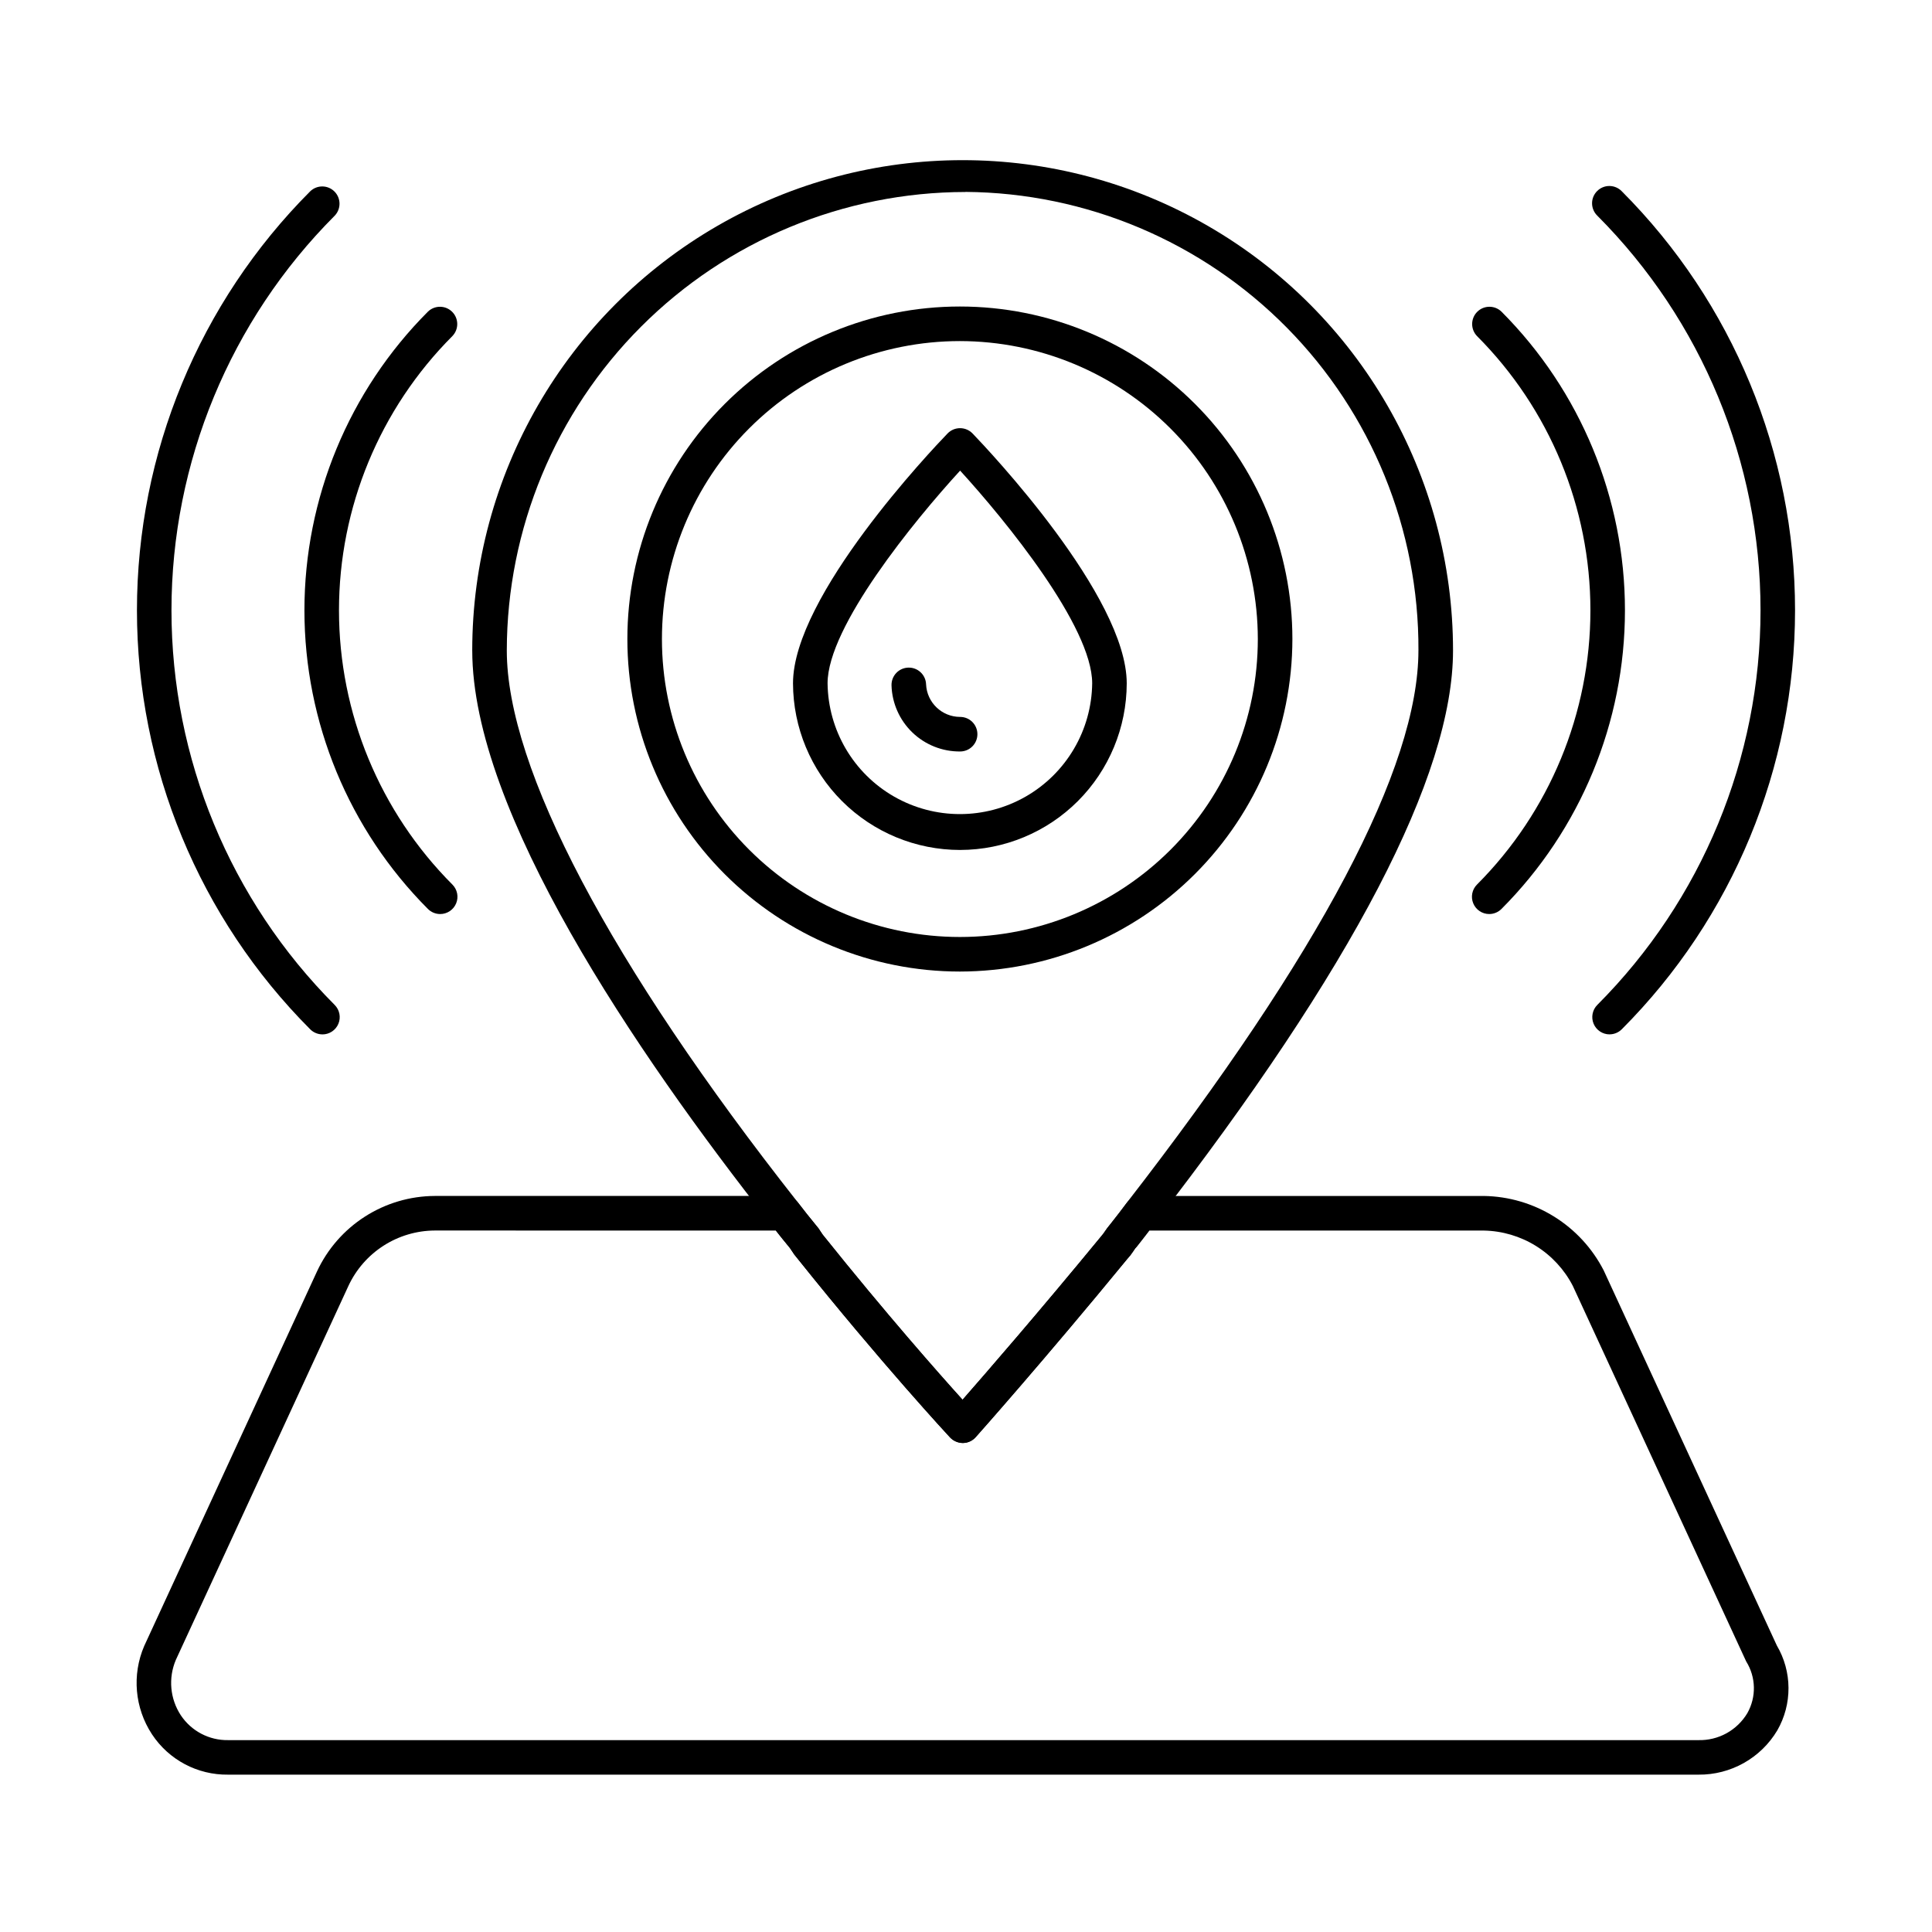
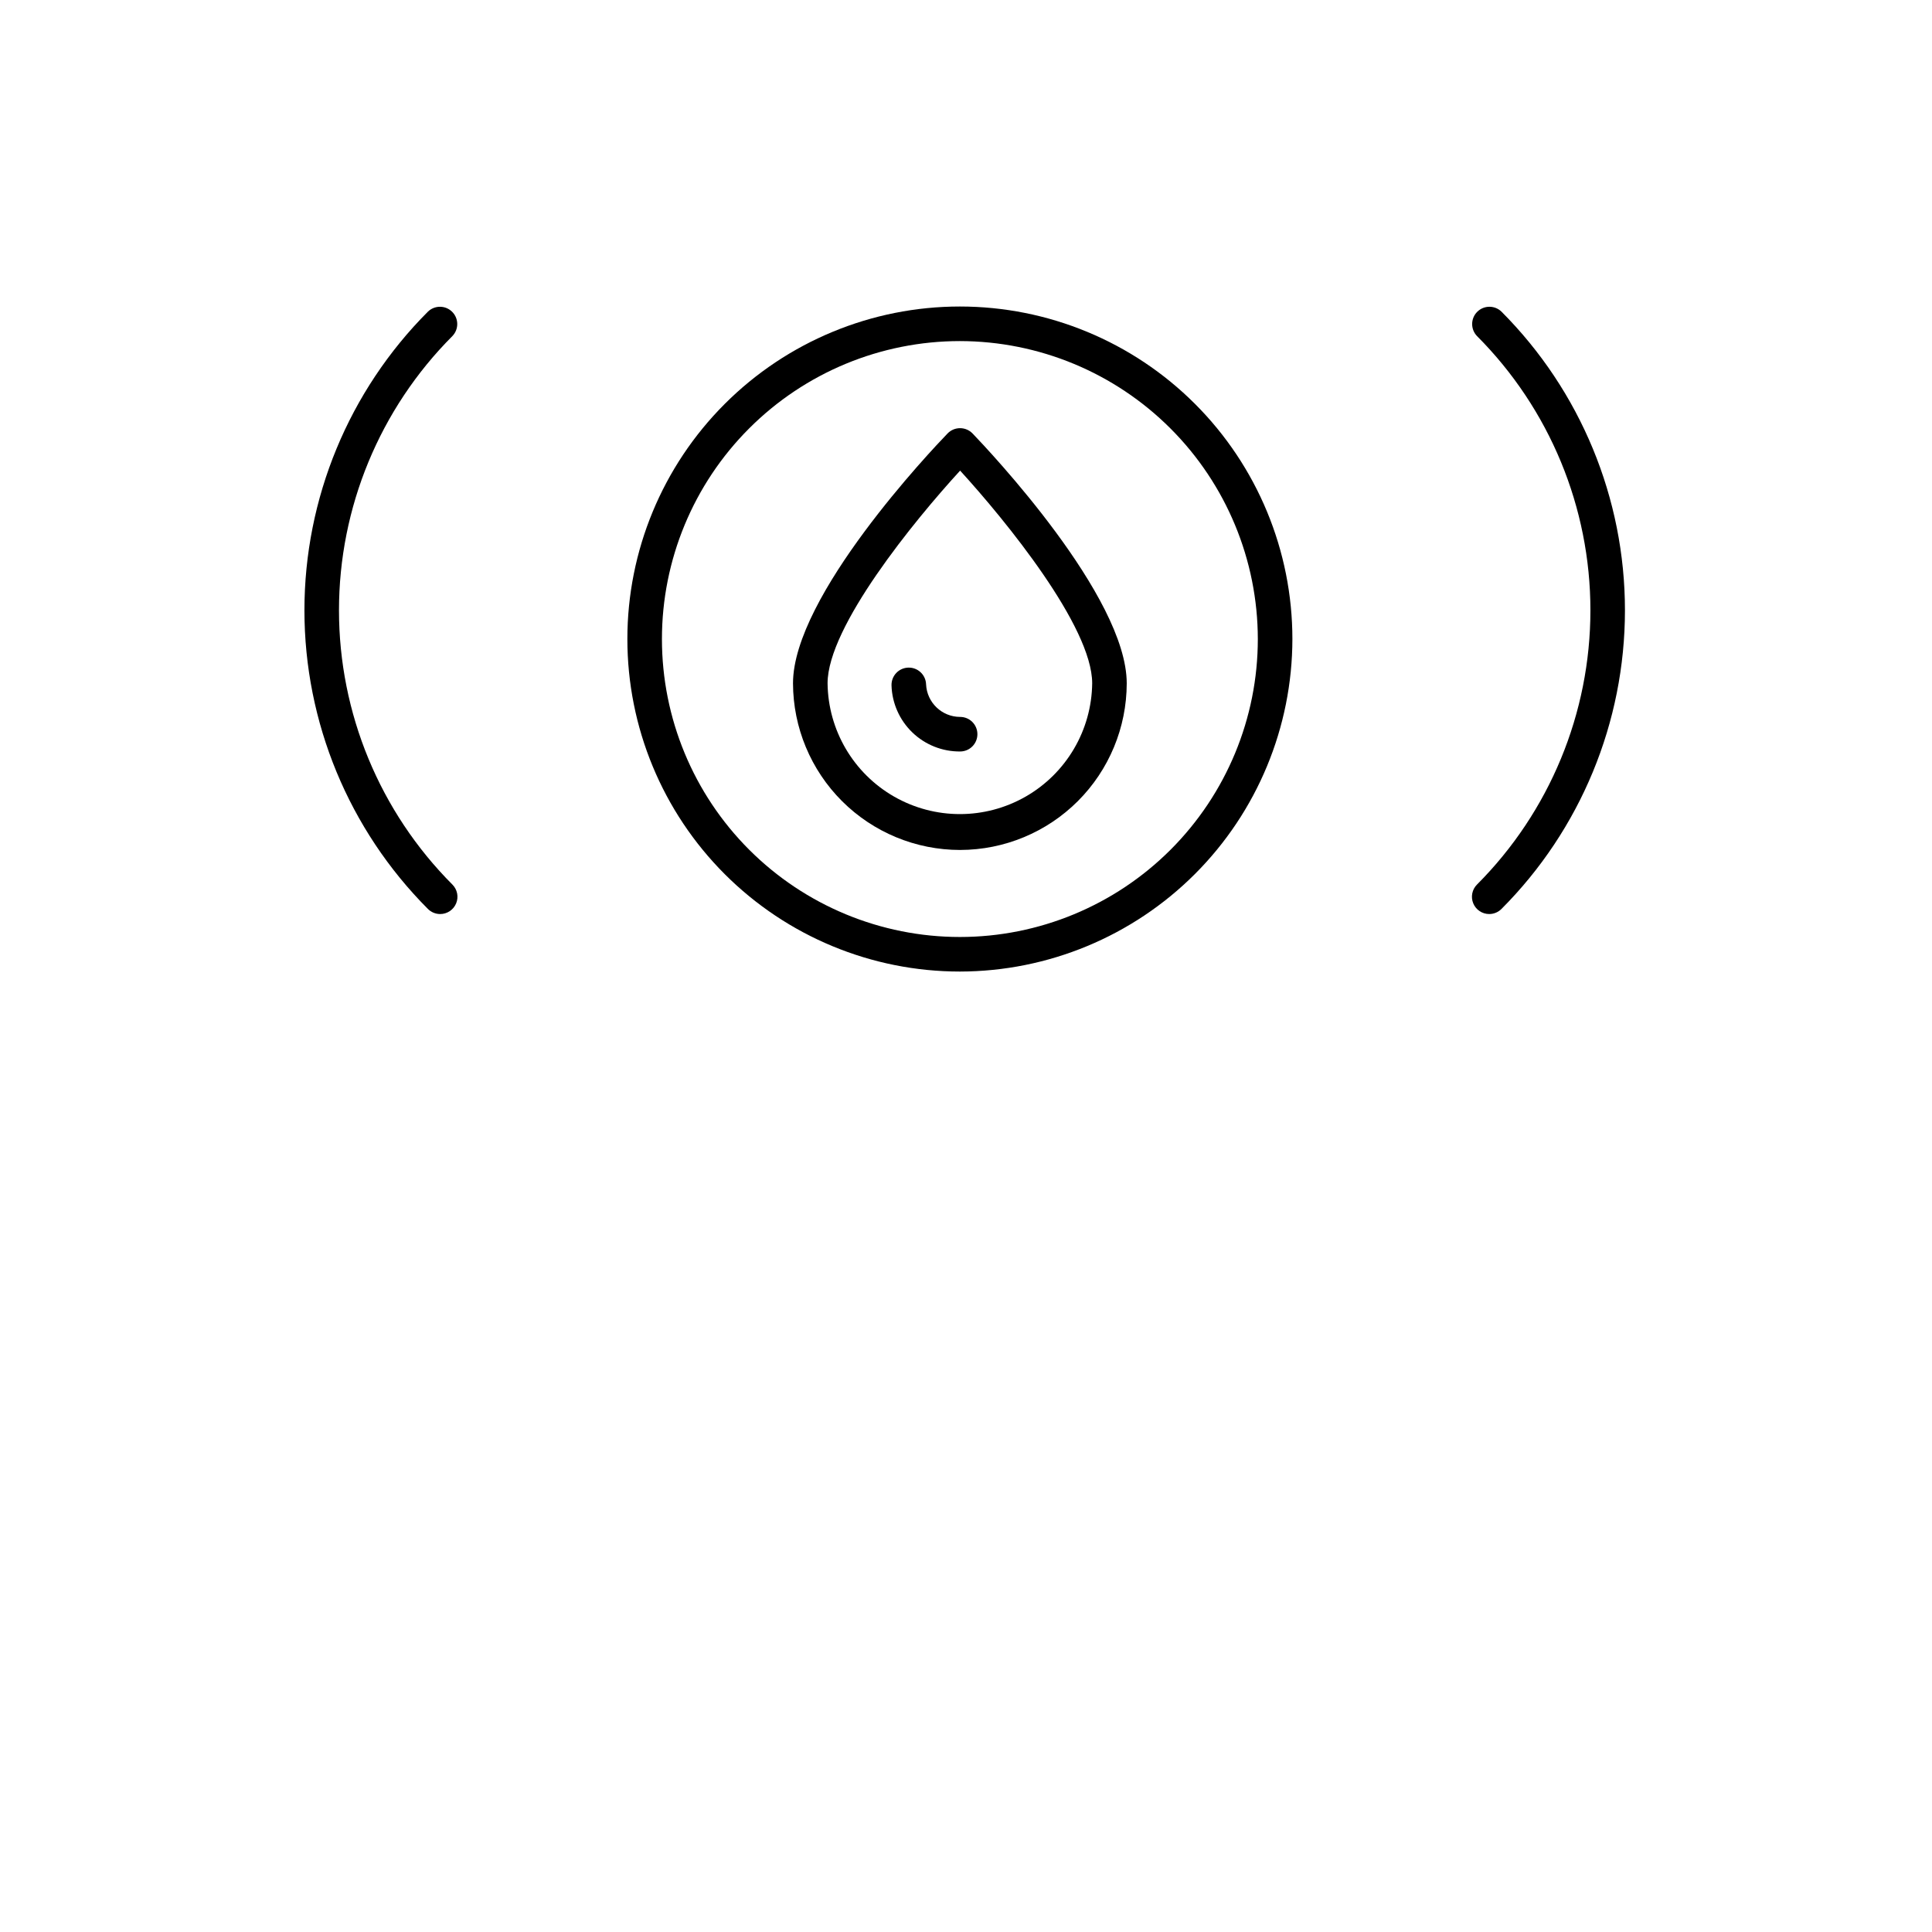
<svg xmlns="http://www.w3.org/2000/svg" fill="#000000" width="800px" height="800px" version="1.1" viewBox="144 144 512 512">
  <g>
-     <path d="m594.09 614.3h-389.62c-8.113 0.113-15.727-3.914-20.191-10.691-4.574-6.957-5.352-15.742-2.066-23.395l45.801-99.281c2.769-5.949 7.172-10.984 12.695-14.523 5.523-3.539 11.941-5.438 18.5-5.469h92.656c1.422-0.004 2.766 0.66 3.637 1.789 1.562 2.043 3.125 4.012 4.691 5.91h-0.004c0.508 0.562 0.961 1.176 1.348 1.832 0.152 0.254 0.32 0.504 0.5 0.742 16.75 20.938 30.836 36.879 37.047 43.746 6.18-7.043 20.238-23.234 36.871-43.473 0.301-0.336 0.57-0.699 0.812-1.082 0.422-0.637 0.879-1.25 1.375-1.832l0.422-0.535c1.328-1.691 2.703-3.43 4.016-5.227 0.863-1.172 2.234-1.867 3.691-1.867h90.961c6.59 0.098 13.027 1.988 18.625 5.469 5.598 3.481 10.141 8.414 13.148 14.281l45.875 99.387c2.004 3.402 3.07 7.277 3.09 11.227 0.023 3.949-1 7.836-2.969 11.262-4.383 7.352-12.348 11.82-20.906 11.73zm-334.86-144.2c-4.816 0.023-9.527 1.418-13.582 4.019-4.055 2.602-7.285 6.301-9.316 10.668l-45.738 99.117c-2.035 4.801-1.543 10.297 1.32 14.656 2.785 4.191 7.516 6.676 12.547 6.59h389.62c2.606 0.066 5.18-0.559 7.465-1.816 2.281-1.262 4.188-3.102 5.523-5.34 2.414-4.281 2.293-9.535-0.312-13.699l-45.949-99.527c-2.242-4.34-5.617-7.996-9.766-10.578-4.152-2.578-8.922-3.988-13.809-4.078h-88.668c-0.918 1.223-1.879 2.422-2.805 3.602l-0.535 0.68 0.004-0.004c-0.109 0.148-0.23 0.285-0.363 0.41-0.141 0.168-0.324 0.457-0.516 0.75h-0.004c-0.48 0.746-1.023 1.445-1.629 2.094-22.168 27.023-39.988 47.031-40.168 47.23-0.855 0.961-2.082 1.52-3.371 1.535-1.281-0.023-2.5-0.551-3.398-1.465-0.184-0.191-18.062-19.453-40.523-47.531-0.531-0.605-1.012-1.258-1.434-1.945-0.152-0.258-0.316-0.504-0.5-0.742-1.328-1.602-2.543-3.106-3.719-4.613z" />
-     <path d="m399.14 526.41c-1.27-0.004-2.481-0.531-3.348-1.461-0.184-0.191-18.062-19.445-40.523-47.531v-0.004c-0.535-0.605-1.012-1.258-1.434-1.945-0.152-0.258-0.316-0.504-0.5-0.742-1.855-2.238-3.481-4.285-5.106-6.414-36.059-45.777-79.078-109.34-79.078-151.91l-0.004 0.004c0-46.43 24.773-89.332 64.98-112.55 40.211-23.215 89.75-23.215 129.96 0 40.211 23.215 64.98 66.117 64.98 112.55 0 33.066-26.633 84.188-79.168 151.93-1.301 1.785-2.75 3.609-4.121 5.379l-0.535 0.68v-0.004c-0.109 0.148-0.23 0.285-0.363 0.41-0.141 0.168-0.324 0.457-0.516 0.75-0.48 0.746-1.027 1.445-1.633 2.094-22.168 27.023-39.988 47.031-40.168 47.23-0.855 0.961-2.078 1.52-3.371 1.535zm0.695-331.53h0.004c-32.219 0.035-63.105 12.852-85.887 35.629-22.785 22.777-35.602 53.664-35.645 85.883 0 31.168 27.398 83.121 77.152 146.29 1.598 2.09 3.16 4.055 4.727 5.953 0.508 0.562 0.961 1.176 1.348 1.832 0.152 0.254 0.32 0.504 0.5 0.742 16.758 20.93 30.836 36.844 37.055 43.727 6.18-7.043 20.238-23.234 36.871-43.473l-0.004-0.004c0.301-0.336 0.574-0.699 0.816-1.082 0.418-0.637 0.875-1.25 1.371-1.832l0.422-0.535c1.328-1.691 2.703-3.43 4.016-5.227 51.328-66.199 77.316-115.42 77.316-146.42l0.004 0.004c0.148-32.023-12.406-62.797-34.914-85.574-22.508-22.777-53.129-35.703-85.148-35.938z" />
-     <path d="m570.55 418.12c-1.852 0-3.519-1.117-4.231-2.828-0.707-1.711-0.316-3.68 0.992-4.988 27.691-27.754 43.246-65.359 43.246-104.57s-15.555-76.812-43.246-104.57c-0.883-0.855-1.387-2.027-1.398-3.254-0.012-1.23 0.473-2.41 1.344-3.277 0.867-0.871 2.047-1.355 3.277-1.344 1.227 0.012 2.402 0.516 3.254 1.398 29.406 29.473 45.918 69.406 45.918 111.04 0 41.633-16.512 81.566-45.918 111.04-0.859 0.859-2.023 1.344-3.238 1.344z" />
    <path d="m538.66 386.23c-1.852 0-3.523-1.117-4.231-2.828-0.711-1.711-0.316-3.68 0.992-4.988 19.246-19.293 30.055-45.43 30.055-72.68 0-27.246-10.809-53.383-30.055-72.676-1.734-1.797-1.711-4.652 0.055-6.422 1.77-1.766 4.625-1.789 6.422-0.055 20.961 21.012 32.73 49.477 32.73 79.152 0 29.68-11.77 58.145-32.73 79.156-0.859 0.855-2.023 1.34-3.238 1.34z" />
-     <path d="m229.45 418.12c-1.215 0-2.379-0.484-3.238-1.344-29.406-29.473-45.918-69.406-45.918-111.04 0-41.637 16.512-81.57 45.918-111.04 1.797-1.734 4.656-1.711 6.422 0.055 1.766 1.77 1.789 4.625 0.055 6.422-27.691 27.754-43.246 65.359-43.246 104.57s15.555 76.812 43.246 104.57c1.309 1.309 1.703 3.277 0.992 4.988-0.707 1.711-2.379 2.828-4.231 2.828z" />
    <path d="m260.65 386.23c-1.215 0-2.379-0.484-3.238-1.34-20.961-21.012-32.734-49.477-32.734-79.156 0-29.676 11.773-58.145 32.734-79.152 1.797-1.734 4.656-1.711 6.422 0.055 1.766 1.77 1.793 4.625 0.055 6.422-19.246 19.293-30.055 45.43-30.055 72.676 0 27.25 10.809 53.387 30.055 72.68 1.309 1.309 1.703 3.277 0.992 4.988-0.707 1.711-2.379 2.828-4.231 2.828z" />
    <path d="m398.38 401.47c-23.371 0-45.785-9.285-62.312-25.809-16.527-16.527-25.809-38.941-25.809-62.312 0-23.371 9.281-45.785 25.809-62.309 16.527-16.527 38.941-25.812 62.312-25.812s45.785 9.285 62.309 25.812c16.527 16.523 25.809 38.938 25.809 62.309-0.023 23.363-9.316 45.762-25.836 62.281-16.523 16.52-38.922 25.812-62.281 25.84zm0-167.08c-20.945 0-41.027 8.32-55.836 23.129-14.809 14.809-23.125 34.891-23.125 55.832 0 20.941 8.316 41.027 23.125 55.836 14.809 14.805 34.891 23.125 55.836 23.125 20.941 0 41.023-8.32 55.832-23.125 14.809-14.809 23.125-34.895 23.125-55.836-0.023-20.934-8.348-41.004-23.152-55.805-14.801-14.805-34.871-23.133-55.805-23.156z" />
    <path d="m398.44 369.25c-11.727 0-22.973-4.648-31.277-12.926-8.301-8.281-12.98-19.516-13.008-31.242 0-23.137 36.793-61.895 40.988-66.238 0.867-0.883 2.055-1.379 3.297-1.371 1.242 0 2.43 0.508 3.293 1.398 4.18 4.344 40.863 43.098 40.863 66.234-0.02 11.703-4.676 22.922-12.953 31.199-8.277 8.273-19.5 12.93-31.203 12.945zm0-100.53c-12.18 13.293-35.125 41.379-35.125 56.359 0.141 12.434 6.856 23.859 17.645 30.035 10.793 6.172 24.043 6.172 34.836 0 10.789-6.176 17.504-17.602 17.645-30.035-0.004-14.996-22.852-43.066-35.004-56.363z" />
    <path d="m398.44 343.15c-4.719 0.035-9.262-1.773-12.66-5.047-3.398-3.273-5.379-7.746-5.519-12.461-0.035-1.215 0.41-2.394 1.242-3.277 0.832-0.887 1.984-1.406 3.199-1.441 2.527-0.078 4.641 1.91 4.719 4.441 0.223 4.824 4.195 8.621 9.023 8.625 2.531 0 4.578 2.047 4.578 4.578s-2.047 4.582-4.578 4.582z" />
  </g>
</svg>